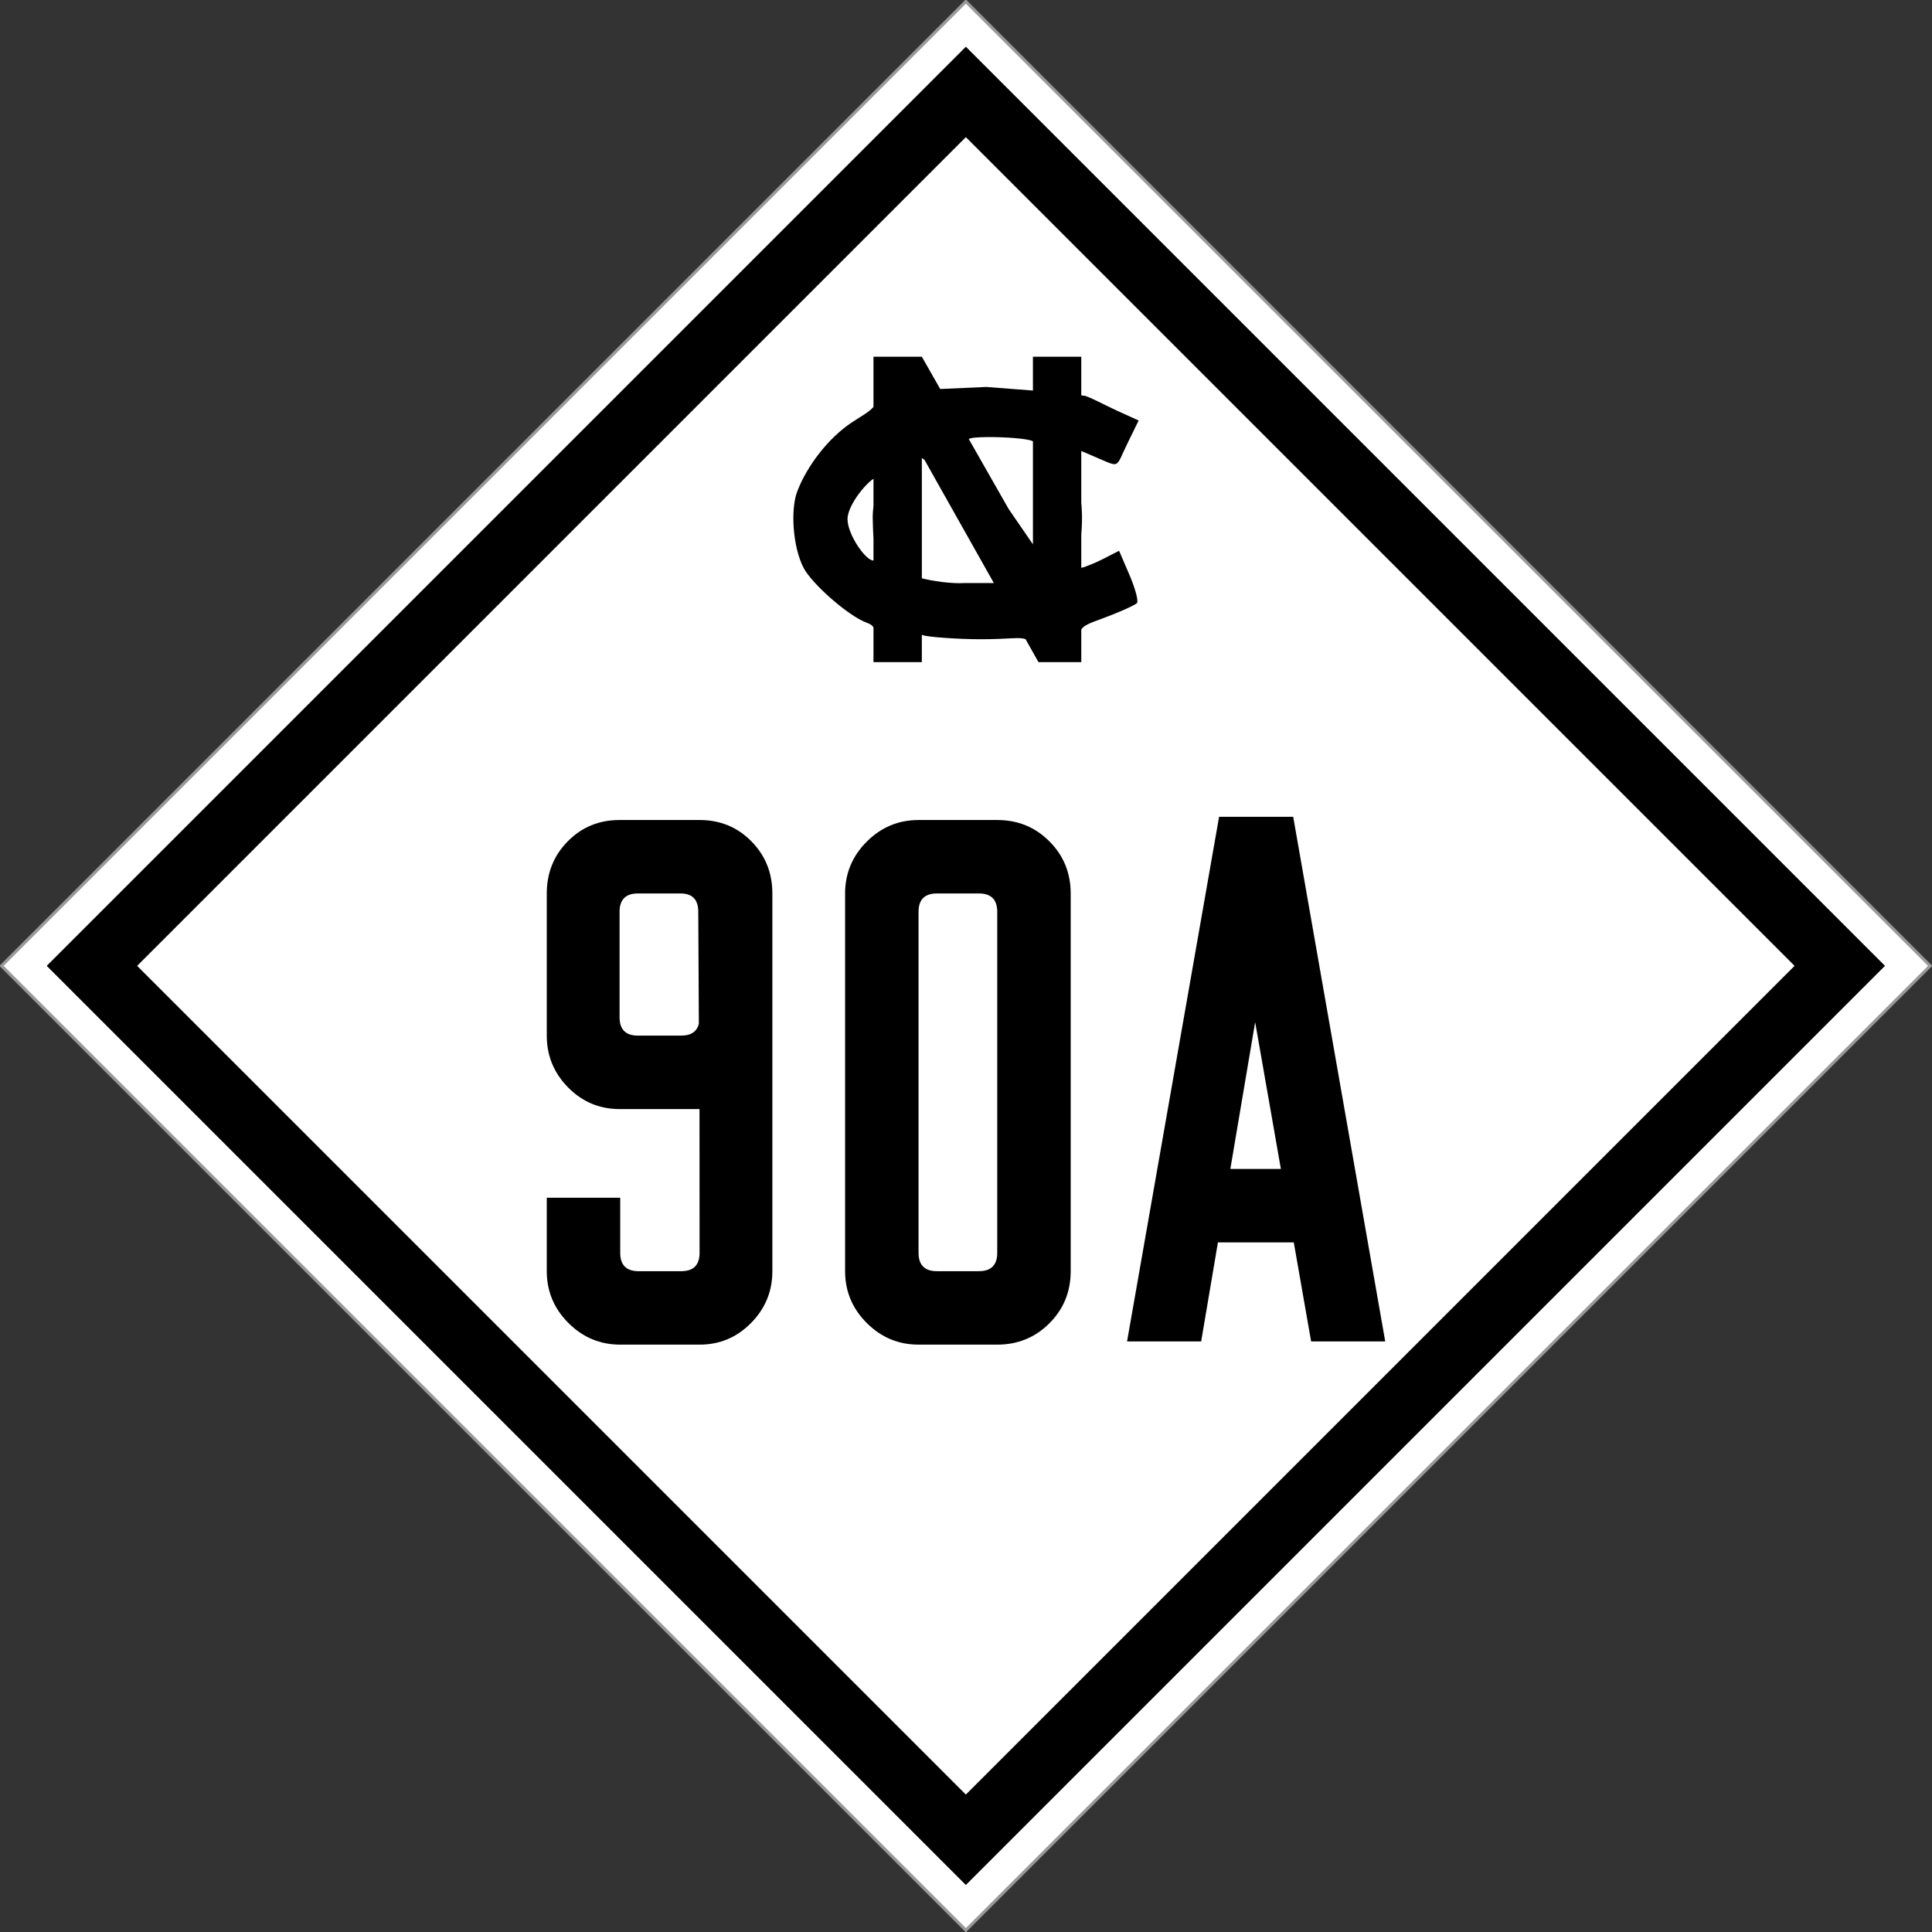
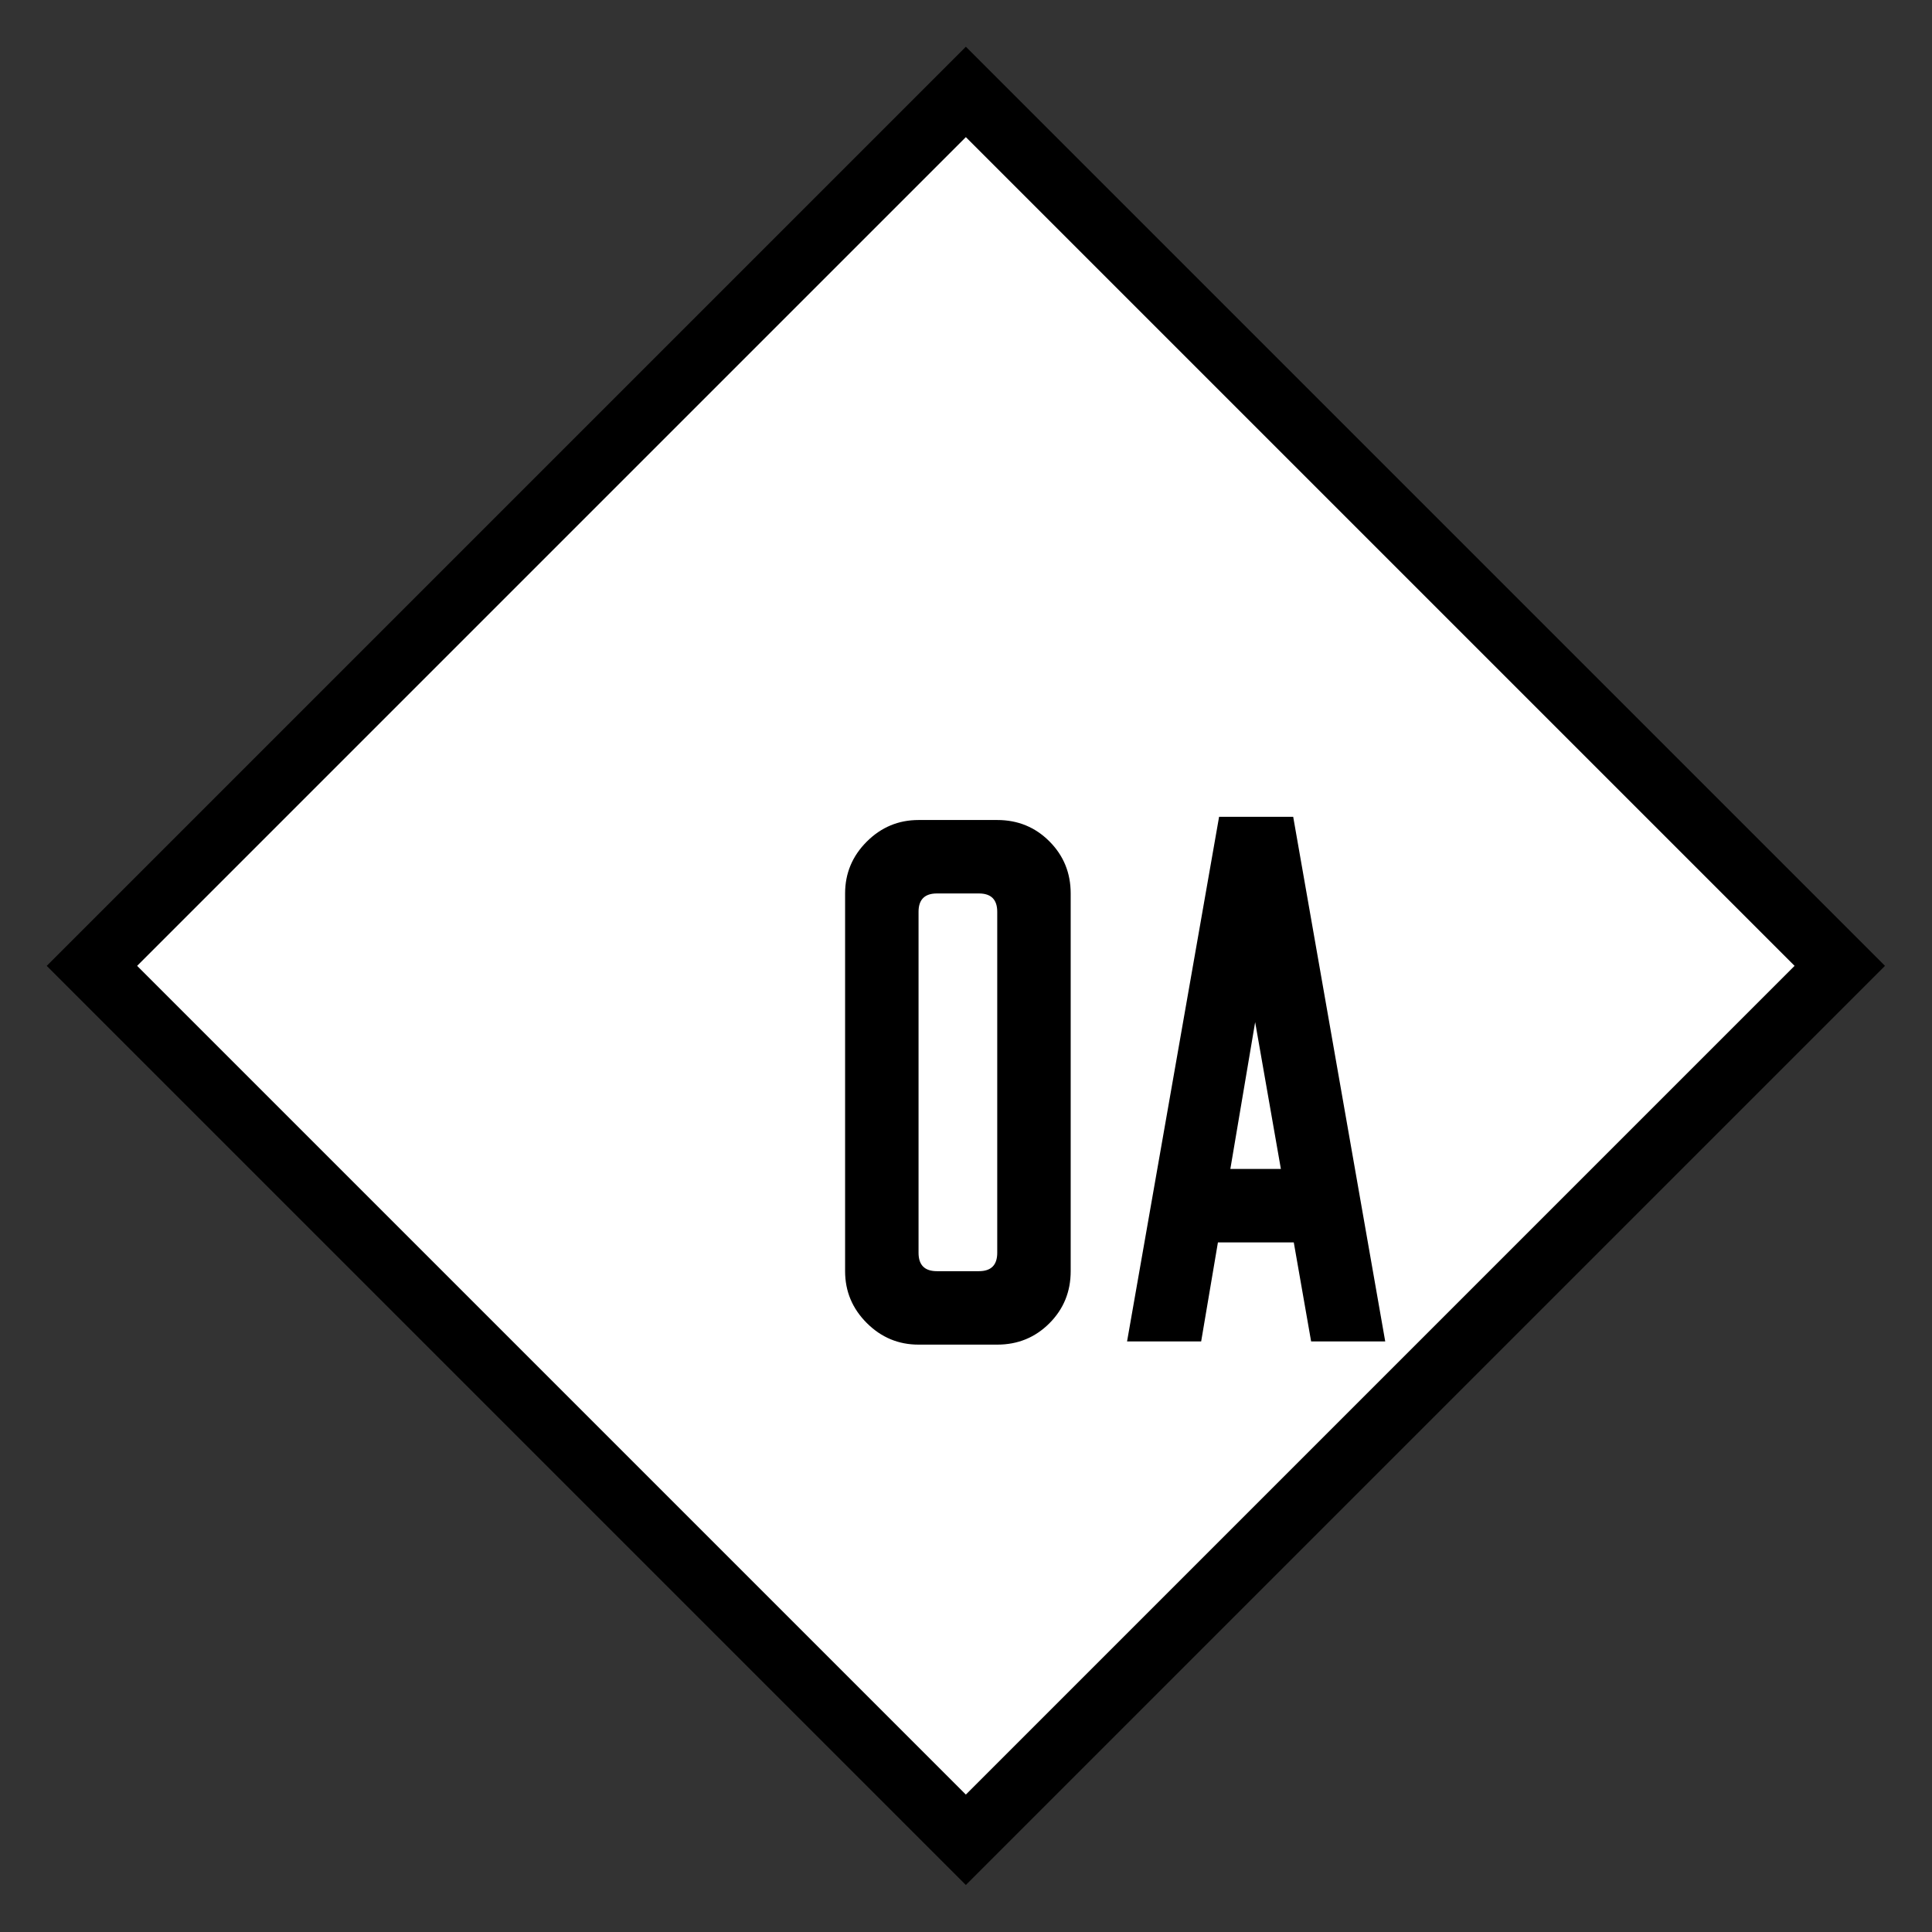
<svg xmlns="http://www.w3.org/2000/svg" xmlns:ns1="http://www.inkscape.org/namespaces/inkscape" xmlns:ns2="http://sodipodi.sourceforge.net/DTD/sodipodi-0.dtd" version="1.1" width="635.784" height="635.784" id="svg8566" ns1:version="0.48.4 r9939" ns2:docname="NC_87A_1945.svg">
  <rect width="100%" height="100%" fill="#333333" stroke="none" />
  <defs id="defs8580" />
  <ns2:namedview pagecolor="#ffffff" bordercolor="#666666" borderopacity="1" objecttolerance="10" gridtolerance="10" guidetolerance="10" ns1:pageopacity="0" ns1:pageshadow="2" ns1:window-width="1920" ns1:window-height="1013" id="namedview8578" showgrid="false" ns1:zoom="1.0498987" ns1:cx="471.52393" ns1:cy="332.34869" ns1:window-x="-4" ns1:window-y="-4" ns1:window-maximized="1" ns1:current-layer="svg8566" />
-   <rect width="448.86" height="448.86" x="-224.43" y="-673.997" transform="matrix(-0.707,0.707,-0.707,-0.707,0,0)" style="color:#000000;fill:#fff;overflow:visible;stroke:#999" id="rect8568" />
  <rect width="427.82" height="427.82" x="-213.91" y="-663.477" transform="matrix(-0.707,0.707,-0.707,-0.707,0,0)" style="color:#000000;fill:#000;overflow:visible" id="rect8570" />
  <rect width="385.739" height="385.739" x="-192.87" y="-642.437" transform="matrix(-0.707,0.707,-0.707,-0.707,0,0)" style="color:#000000;fill:#fff;overflow:visible" id="rect8572" />
  <path style="-inkscape-font-specification:FHWA 1926 square B;fill:#000;font-family:FHWA 1926 square B" d="m 319.987,269.328 28.602,0" id="path8927" />
-   <path d="m287.448 117.392 0 16.503c-1.4 1.716-3.847 2.922-7.321 5.247-7.385 4.944-14.5 13.98-17.773 22.597-2.266 5.965-1.468 18.244 2.073 25.093 2.778 5.373 14.719 15.767 20.439 17.942 1.42 0.54 2.164 0.946 2.581 1.693l0 11.425 15.911 0 0-8.971c0.15 0.038 0.296 0.062 0.465 0.127 1.485 0.57 11.29 1.312 19.042 1.312 9.248 0 12.742-0.832 14.641 0l4.232 7.532 14.091 0 0-10.706c0.708-1.243 2.362-2.003 6.559-3.512 4.651-1.672 11.337-4.531 11.806-5.289 0.469-0.758-0.677-4.924-2.539-9.267l-3.385-7.871-5.205 2.666c-2.166 1.12-5.464 2.522-7.236 2.962l0-10.96c0.228-2.762 0.355-5.796 0.127-8.886l-0.127-1.693 0-16.926 7.194 3.089c5.407 2.306 4.33 1.95 7.998-5.586l3.681-7.532-7.067-3.216c-3.895-1.769-9.744-4.93-10.917-4.951-0.248-0.004-0.559-0.035-0.889-0.127l0-12.695-15.911 0 0 11.129-15.361-1.185-15.149 0.677-6.051-10.621-15.911 0zm37.365 26.447c5.734-0.052 13.651 0.473 15.107 1.396l0 33.895-7.998-11.637-13.118-23.02c0.487-0.417 2.935-0.607 6.009-0.635zm-21.454 6.897c0.238 0.135 0.519 0.327 0.846 0.55l22.851 40.581-9.606 0c-4.281 0.301-10.935-0.713-14.091-1.566l0-39.565zm-15.911 6.813 0 8.886c-0.134 1.232-0.261 2.531-0.254 3.851 0.014 2.46 0.141 4.805 0.254 6.982l0 7.151c-0.015 0.008-0.026 0.042-0.042 0.042-2.581 0-8.505-8.596-8.505-13.626 0-4.168 5.338-11.157 8.548-13.287z" fill="#000" id="path8576" />
  <g id="g9344" transform="translate(-933.735,-76.745)">
    <path ns1:connector-curvature="0" style="font-size:225px;font-style:normal;font-variant:normal;font-weight:normal;font-stretch:normal;text-align:start;line-height:100%;writing-mode:lr-tb;text-anchor:start;fill:#000000;fill-opacity:1;stroke:none;font-family:Roadgeek 2005 Series C;-inkscape-font-specification:Roadgeek 2005 Series C" id="path8980" d="m 1236.011,346.596 c -6.617,2e-4 -12.299,2.373 -17.047,7.119 -4.748,4.746 -7.123,10.43 -7.123,17.051 l 0,124.301 c 0,6.617 2.374,12.299 7.123,17.047 4.748,4.748 10.431,7.123 17.047,7.123 l 25.896,0 c 6.761,0 12.48,-2.338 17.156,-7.014 4.676,-4.676 7.014,-10.395 7.014,-17.156 l 0,-124.301 c -10e-5,-6.761 -2.338,-12.48 -7.014,-17.156 -4.676,-4.676 -10.395,-7.014 -17.156,-7.014 l -25.896,0 z m 25.896,142.425 c 0,4.031 -2.013,6.046 -6.039,6.046 l -13.81,0 c -4.031,1e-4 -6.046,-2.015 -6.046,-6.046 l 0,-112.216 c 0,-4.026 2.015,-6.039 6.046,-6.039 l 13.81,0 c 4.026,2e-4 6.039,2.013 6.039,6.039 l 0,112.216 z" />
-     <path ns1:connector-curvature="0" style="font-size:225px;font-style:normal;font-variant:normal;font-weight:normal;font-stretch:normal;text-align:start;line-height:100%;writing-mode:lr-tb;text-anchor:start;fill:#000000;fill-opacity:1;stroke:none;font-family:Roadgeek 2005 Series C;-inkscape-font-specification:Roadgeek 2005 Series C" d="m 1163.952,519.238 c 6.617,-2e-4 12.265,-2.376 16.941,-7.122 4.676,-4.746 7.014,-10.428 7.014,-17.049 l 0,-59.466 0,-18.056 0,-46.782 c 0,-0.845 -0.036,-1.669 -0.108,-2.482 -0.504,-5.688 -2.77,-10.583 -6.798,-14.675 -4.604,-4.676 -10.287,-7.014 -17.049,-7.014 l -0.432,0 -10.143,0 -15.754,0 c -6.761,0 -12.445,2.338 -17.049,7.014 -4.604,4.676 -6.906,10.395 -6.906,17.157 l 0,46.782 c 10e-5,6.621 2.338,12.302 7.014,17.049 4.676,4.746 10.324,7.121 16.941,7.122 l 15.754,0 10.55,0 0.024,47.309 c 10e-5,4.026 -2.012,6.042 -6.043,6.043 l -14.027,0 c -4.026,-1e-4 -6.043,-2.017 -6.043,-6.043 l 0,-18.128 -24.17,0 0,24.17 c 10e-5,6.621 2.376,12.302 7.122,17.049 4.746,4.746 10.428,7.121 17.049,7.122 l 26.112,0 2e-4,0 z m -6.043,-101.692 -4.532,0 -9.711,0 c -4.03,-10e-5 -6.043,-2.017 -6.043,-6.043 l 0,-34.697 c 0,-4.03 2.012,-6.043 6.043,-6.043 l 9.711,0 4.316,0 c 3.886,-10e-5 5.827,2.012 5.827,6.043 l 0.192,36.819 c -0.632,2.608 -2.559,3.92 -5.803,3.92 z" id="path8986" ns2:nodetypes="csccccssccccsccsccccccccccccccccccccccccc" />
    <path ns1:connector-curvature="0" style="font-size:225px;font-style:normal;font-variant:normal;font-weight:normal;font-stretch:normal;text-align:start;line-height:100%;writing-mode:lr-tb;text-anchor:start;fill:#000000;fill-opacity:1;stroke:none;font-family:Roadgeek 2005 Series C;-inkscape-font-specification:Roadgeek 2005 Series C" d="m 1334.915,345.536 -30.285,172.644 24.386,0 5.515,-32.587 24.961,0 5.707,32.587 24.386,0 -30.285,-172.644 -24.386,0 z m 11.869,67.571 8.464,48.316 -16.629,0 8.165,-48.316 z" id="path9052-0" />
  </g>
</svg>